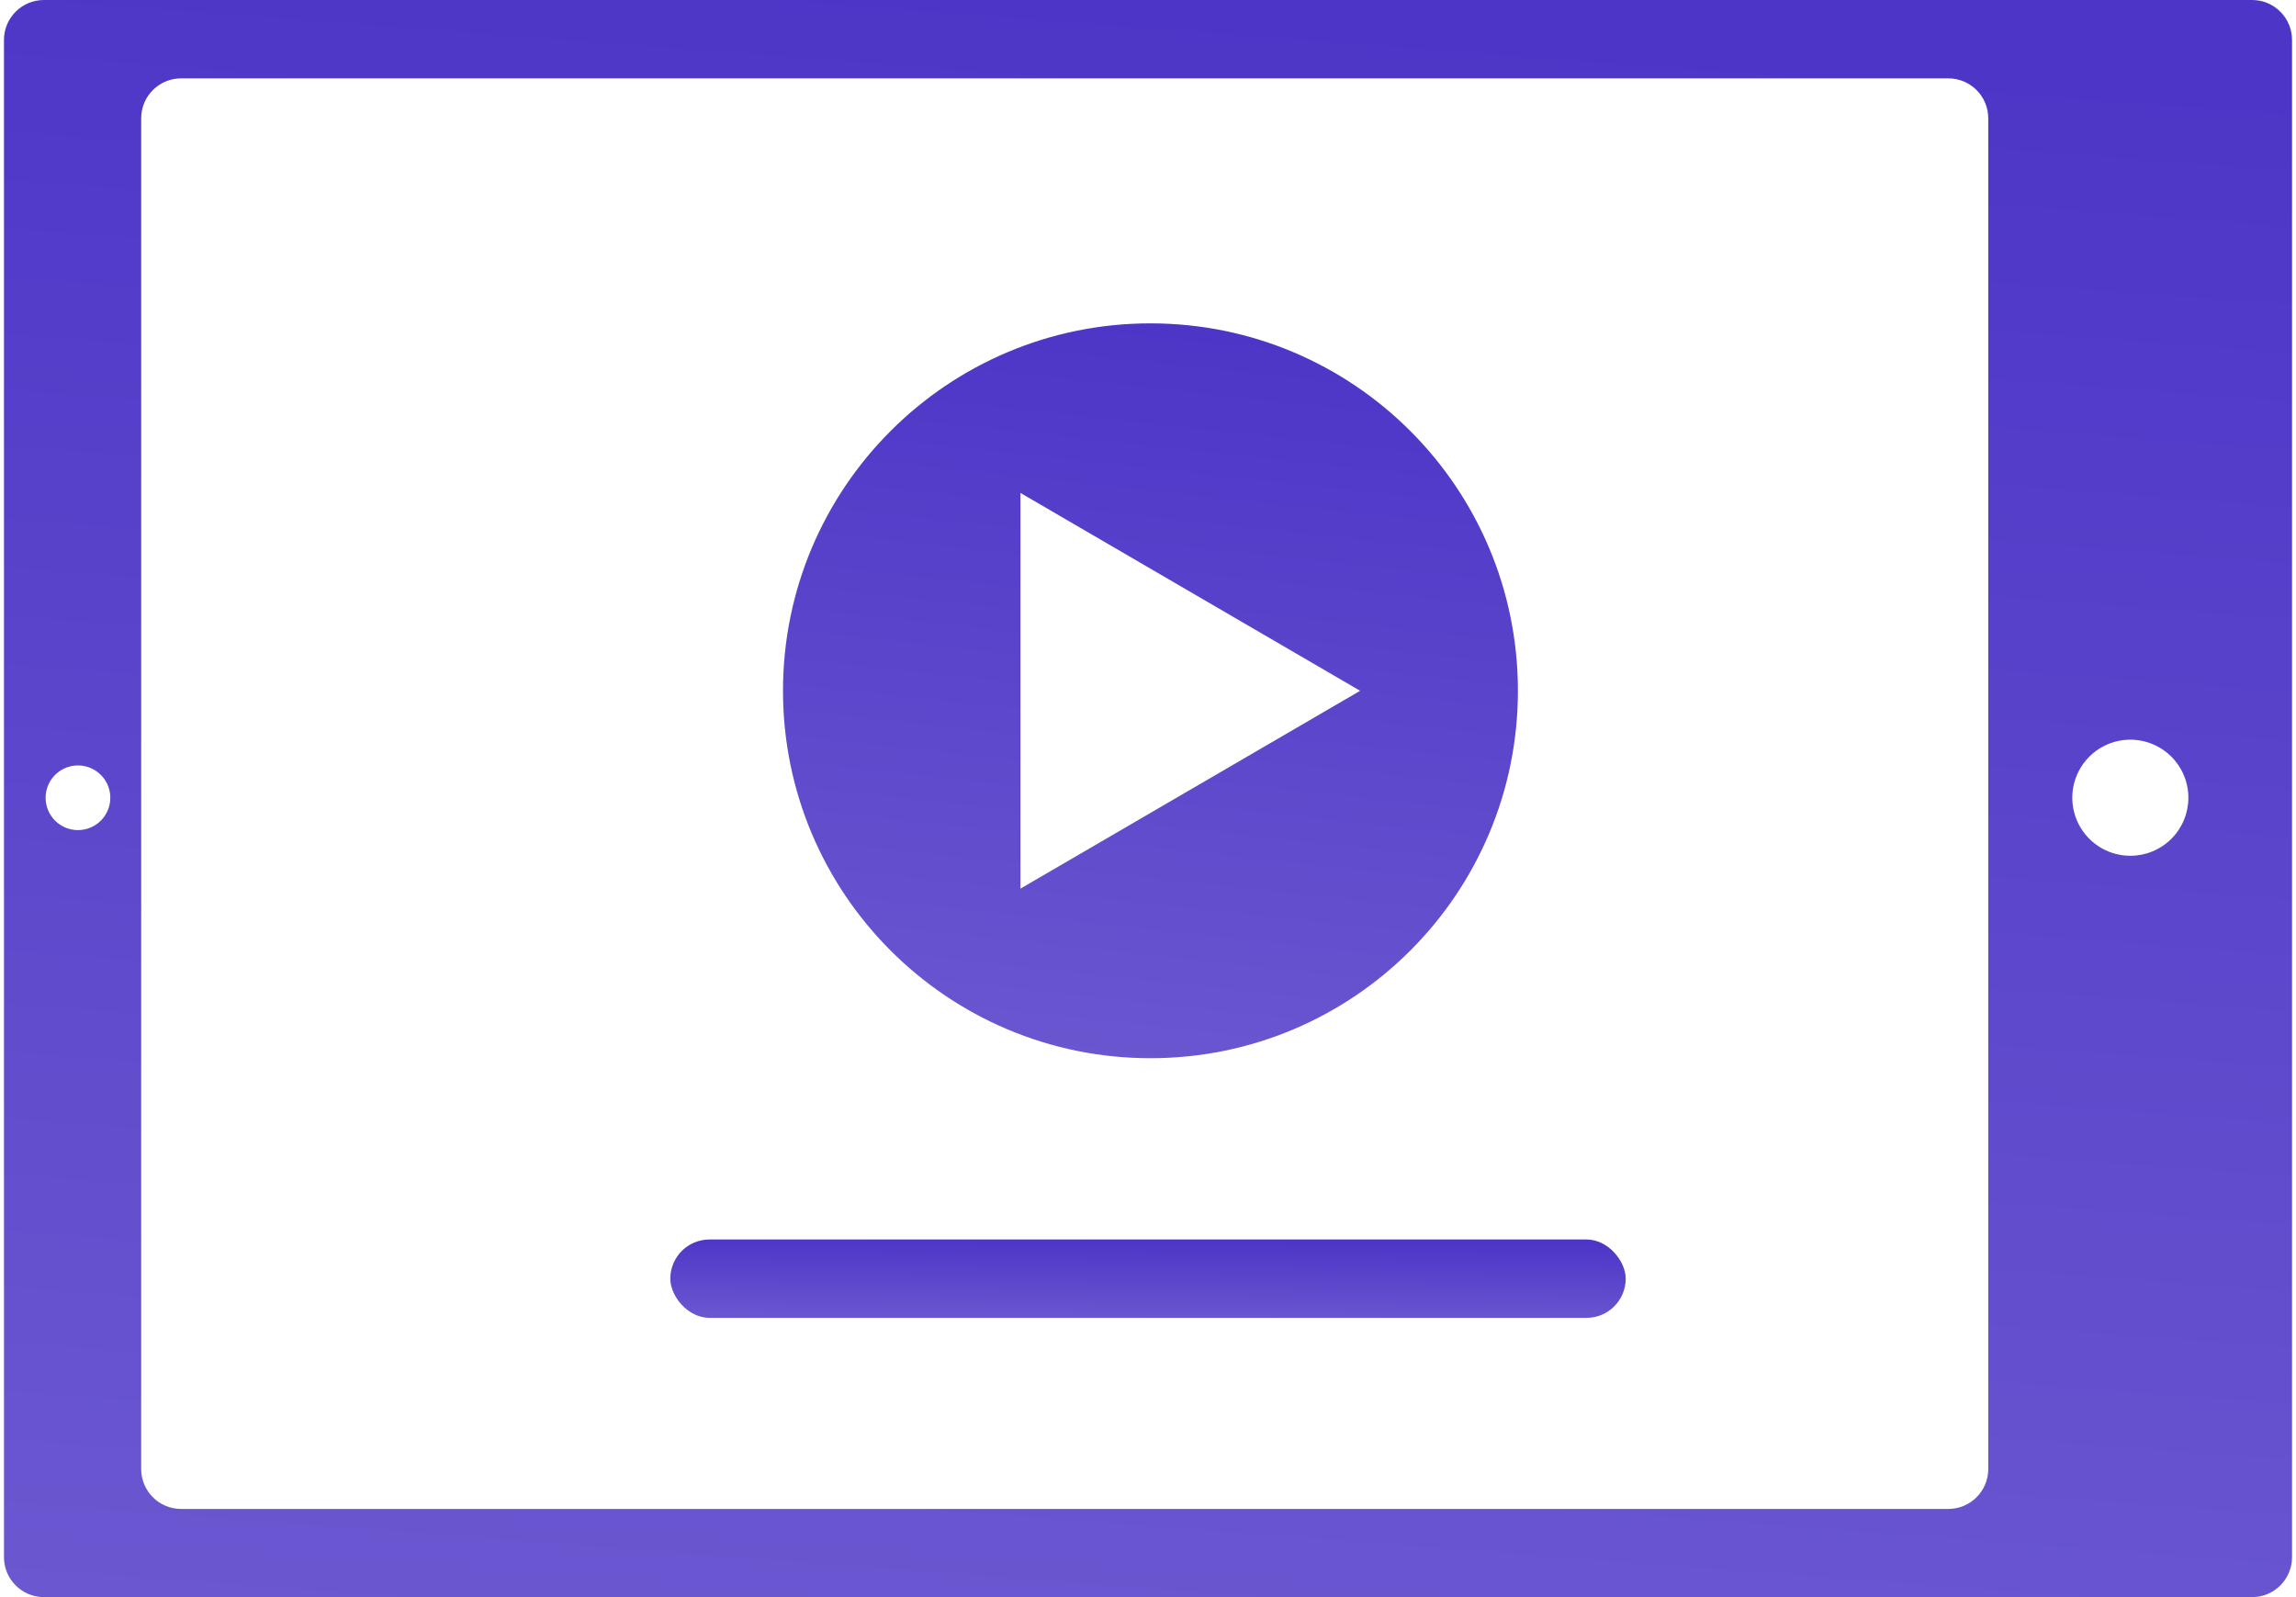
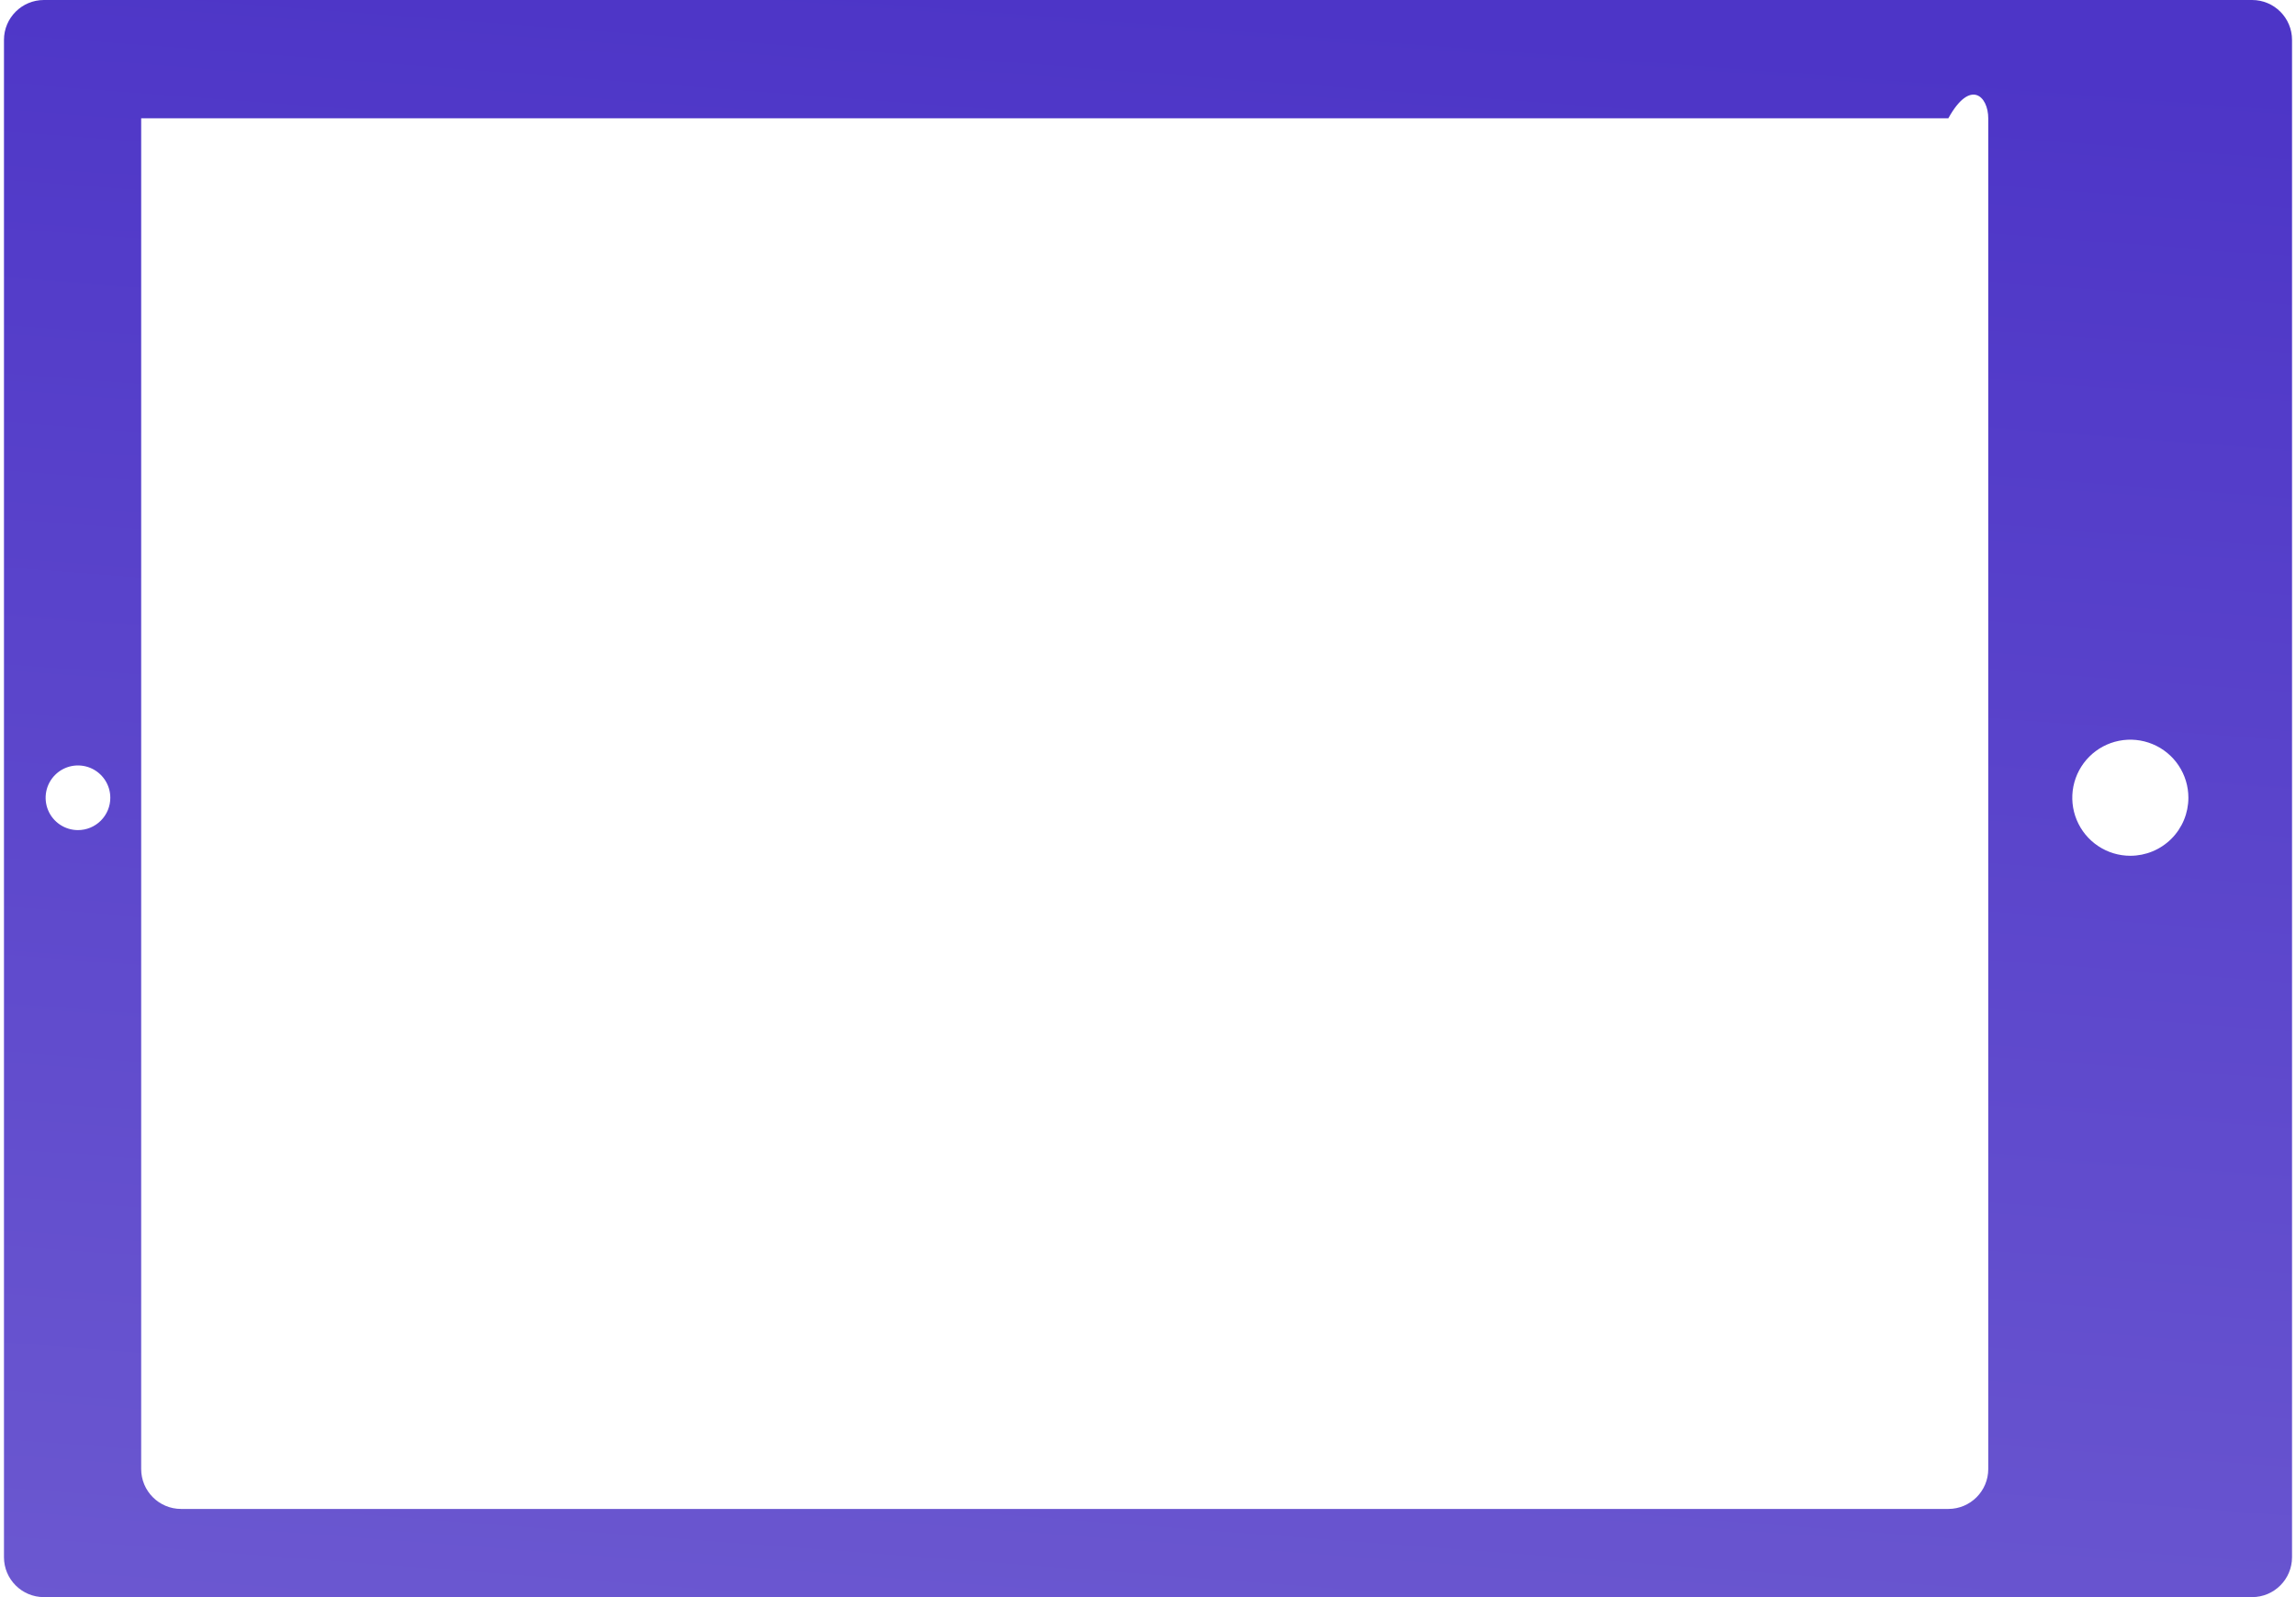
<svg xmlns="http://www.w3.org/2000/svg" width="115" height="80" viewBox="0 0 115 80" fill="none">
-   <path d="M2.199 0C1.095 0 0.199 0.895 0.199 2V78C0.199 79.105 1.095 80 2.199 80H112.801C113.905 80 114.801 79.105 114.801 78V2C114.801 0.895 113.905 0 112.801 0H2.199ZM3.905 41.58C3.585 41.58 3.271 41.485 3.005 41.307C2.739 41.129 2.531 40.877 2.409 40.581C2.286 40.285 2.254 39.959 2.316 39.645C2.379 39.331 2.533 39.042 2.76 38.816C2.986 38.589 3.275 38.435 3.589 38.372C3.903 38.31 4.229 38.342 4.525 38.464C4.821 38.587 5.074 38.795 5.252 39.061C5.43 39.327 5.525 39.64 5.525 39.961C5.525 40.39 5.354 40.802 5.05 41.106C4.746 41.41 4.334 41.58 3.905 41.58ZM99.586 73.583C99.586 74.687 98.691 75.583 97.586 75.583H9.071C7.966 75.583 7.071 74.687 7.071 73.583V5.926C7.071 4.822 7.966 3.926 9.071 3.926H97.586C98.691 3.926 99.586 4.822 99.586 5.926V73.583ZM106.702 42.866C106.127 42.866 105.565 42.696 105.087 42.376C104.609 42.057 104.236 41.602 104.016 41.071C103.796 40.54 103.738 39.955 103.85 39.391C103.963 38.827 104.24 38.309 104.646 37.902C105.053 37.495 105.571 37.218 106.135 37.106C106.699 36.994 107.284 37.052 107.815 37.272C108.347 37.492 108.801 37.864 109.12 38.343C109.44 38.821 109.61 39.383 109.61 39.958C109.61 40.73 109.304 41.469 108.759 42.014C108.213 42.56 107.474 42.866 106.702 42.866Z" fill="url(#paint0_linear_1_129)" />
-   <rect x="33.574" y="62.086" width="47.853" height="3.926" rx="1.963" fill="url(#paint1_linear_1_129)" />
-   <path fill-rule="evenodd" clip-rule="evenodd" d="M57.623 53.006C67.788 53.006 76.028 44.766 76.028 34.601C76.028 24.437 67.788 16.197 57.623 16.197C47.458 16.197 39.218 24.437 39.218 34.601C39.218 44.766 47.458 53.006 57.623 53.006ZM51.111 24.691L68.125 34.602L51.111 44.512V24.691Z" fill="url(#paint2_linear_1_129)" />
+   <path d="M2.199 0C1.095 0 0.199 0.895 0.199 2V78C0.199 79.105 1.095 80 2.199 80H112.801C113.905 80 114.801 79.105 114.801 78V2C114.801 0.895 113.905 0 112.801 0H2.199ZM3.905 41.58C3.585 41.58 3.271 41.485 3.005 41.307C2.739 41.129 2.531 40.877 2.409 40.581C2.286 40.285 2.254 39.959 2.316 39.645C2.379 39.331 2.533 39.042 2.76 38.816C2.986 38.589 3.275 38.435 3.589 38.372C3.903 38.31 4.229 38.342 4.525 38.464C4.821 38.587 5.074 38.795 5.252 39.061C5.43 39.327 5.525 39.64 5.525 39.961C5.525 40.39 5.354 40.802 5.05 41.106C4.746 41.41 4.334 41.58 3.905 41.58ZM99.586 73.583C99.586 74.687 98.691 75.583 97.586 75.583H9.071C7.966 75.583 7.071 74.687 7.071 73.583V5.926H97.586C98.691 3.926 99.586 4.822 99.586 5.926V73.583ZM106.702 42.866C106.127 42.866 105.565 42.696 105.087 42.376C104.609 42.057 104.236 41.602 104.016 41.071C103.796 40.54 103.738 39.955 103.85 39.391C103.963 38.827 104.24 38.309 104.646 37.902C105.053 37.495 105.571 37.218 106.135 37.106C106.699 36.994 107.284 37.052 107.815 37.272C108.347 37.492 108.801 37.864 109.12 38.343C109.44 38.821 109.61 39.383 109.61 39.958C109.61 40.73 109.304 41.469 108.759 42.014C108.213 42.56 107.474 42.866 106.702 42.866Z" fill="url(#paint0_linear_1_129)" />
  <defs>
    <linearGradient id="paint0_linear_1_129" x1="57.5" y1="-3.1667e-07" x2="42.681" y2="195.419" gradientUnits="userSpaceOnUse">
      <stop stop-color="#4D35C7" />
      <stop offset="1" stop-color="#9386DC" />
    </linearGradient>
    <linearGradient id="paint1_linear_1_129" x1="57.501" y1="62.086" x2="57.415" y2="71.731" gradientUnits="userSpaceOnUse">
      <stop stop-color="#4D35C7" />
      <stop offset="1" stop-color="#9386DC" />
    </linearGradient>
    <linearGradient id="paint2_linear_1_129" x1="57.623" y1="16.197" x2="47.914" y2="105.575" gradientUnits="userSpaceOnUse">
      <stop stop-color="#4D35C7" />
      <stop offset="1" stop-color="#9386DC" />
    </linearGradient>
  </defs>
</svg>